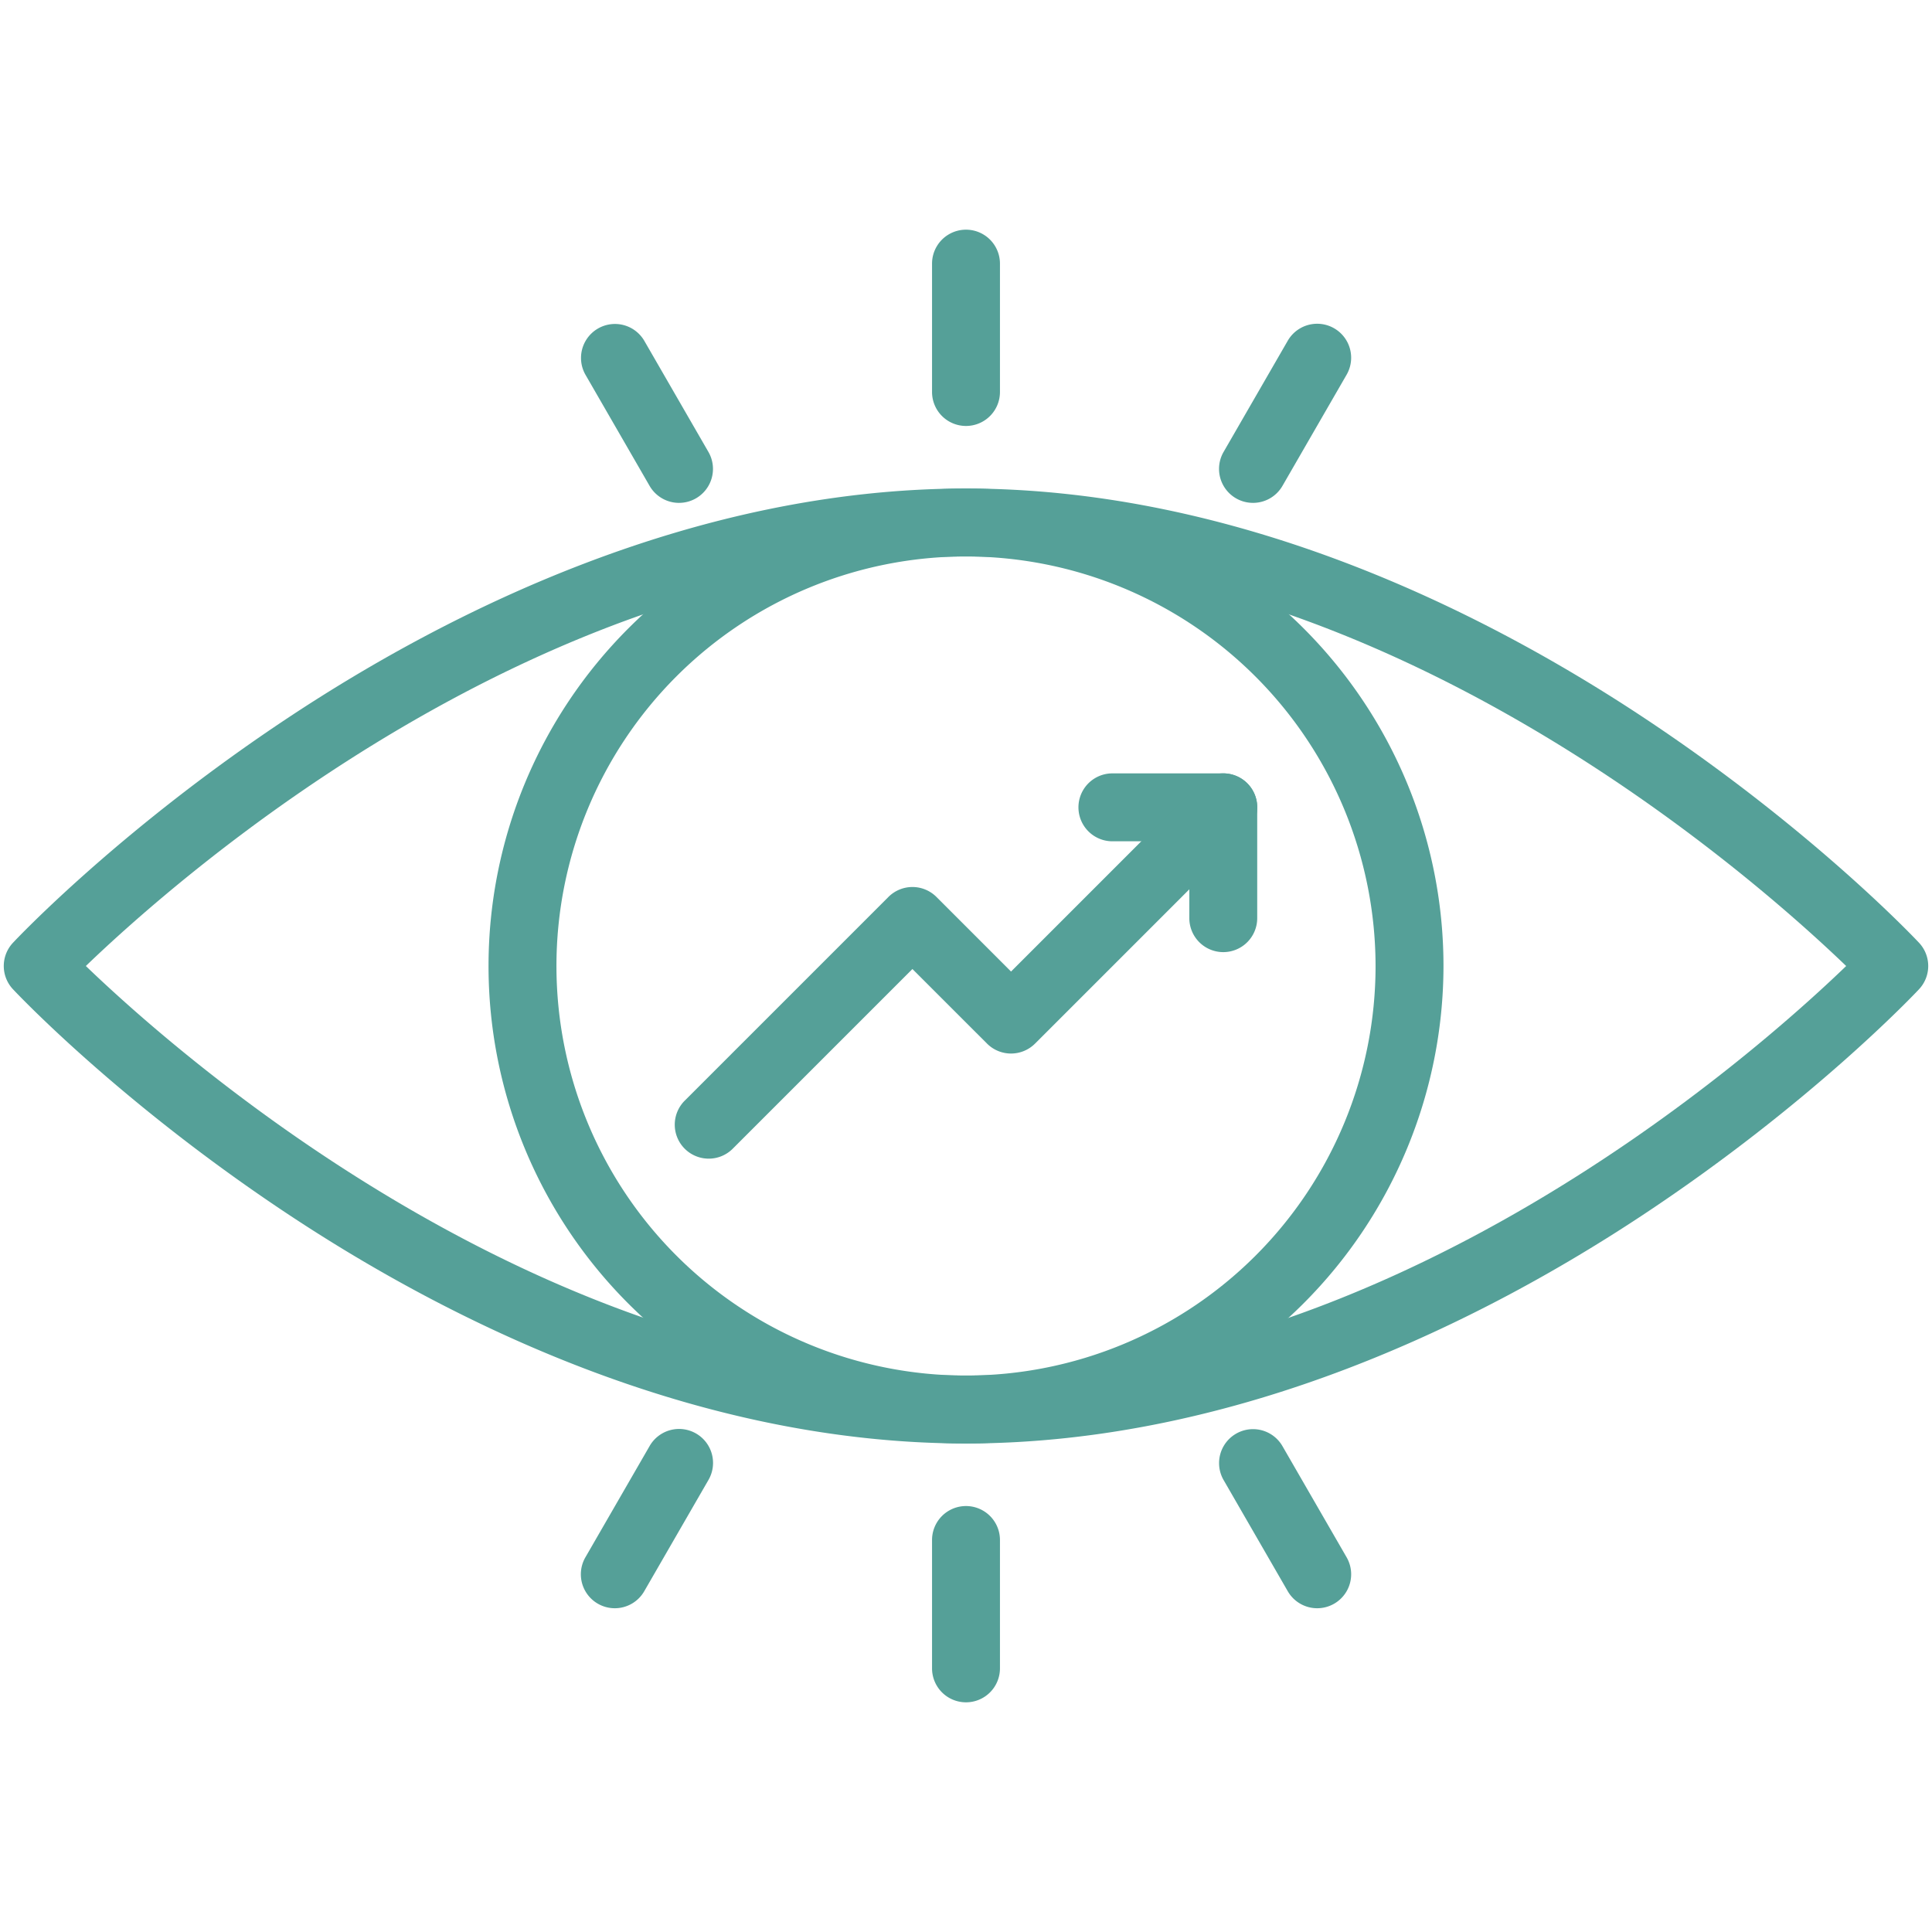
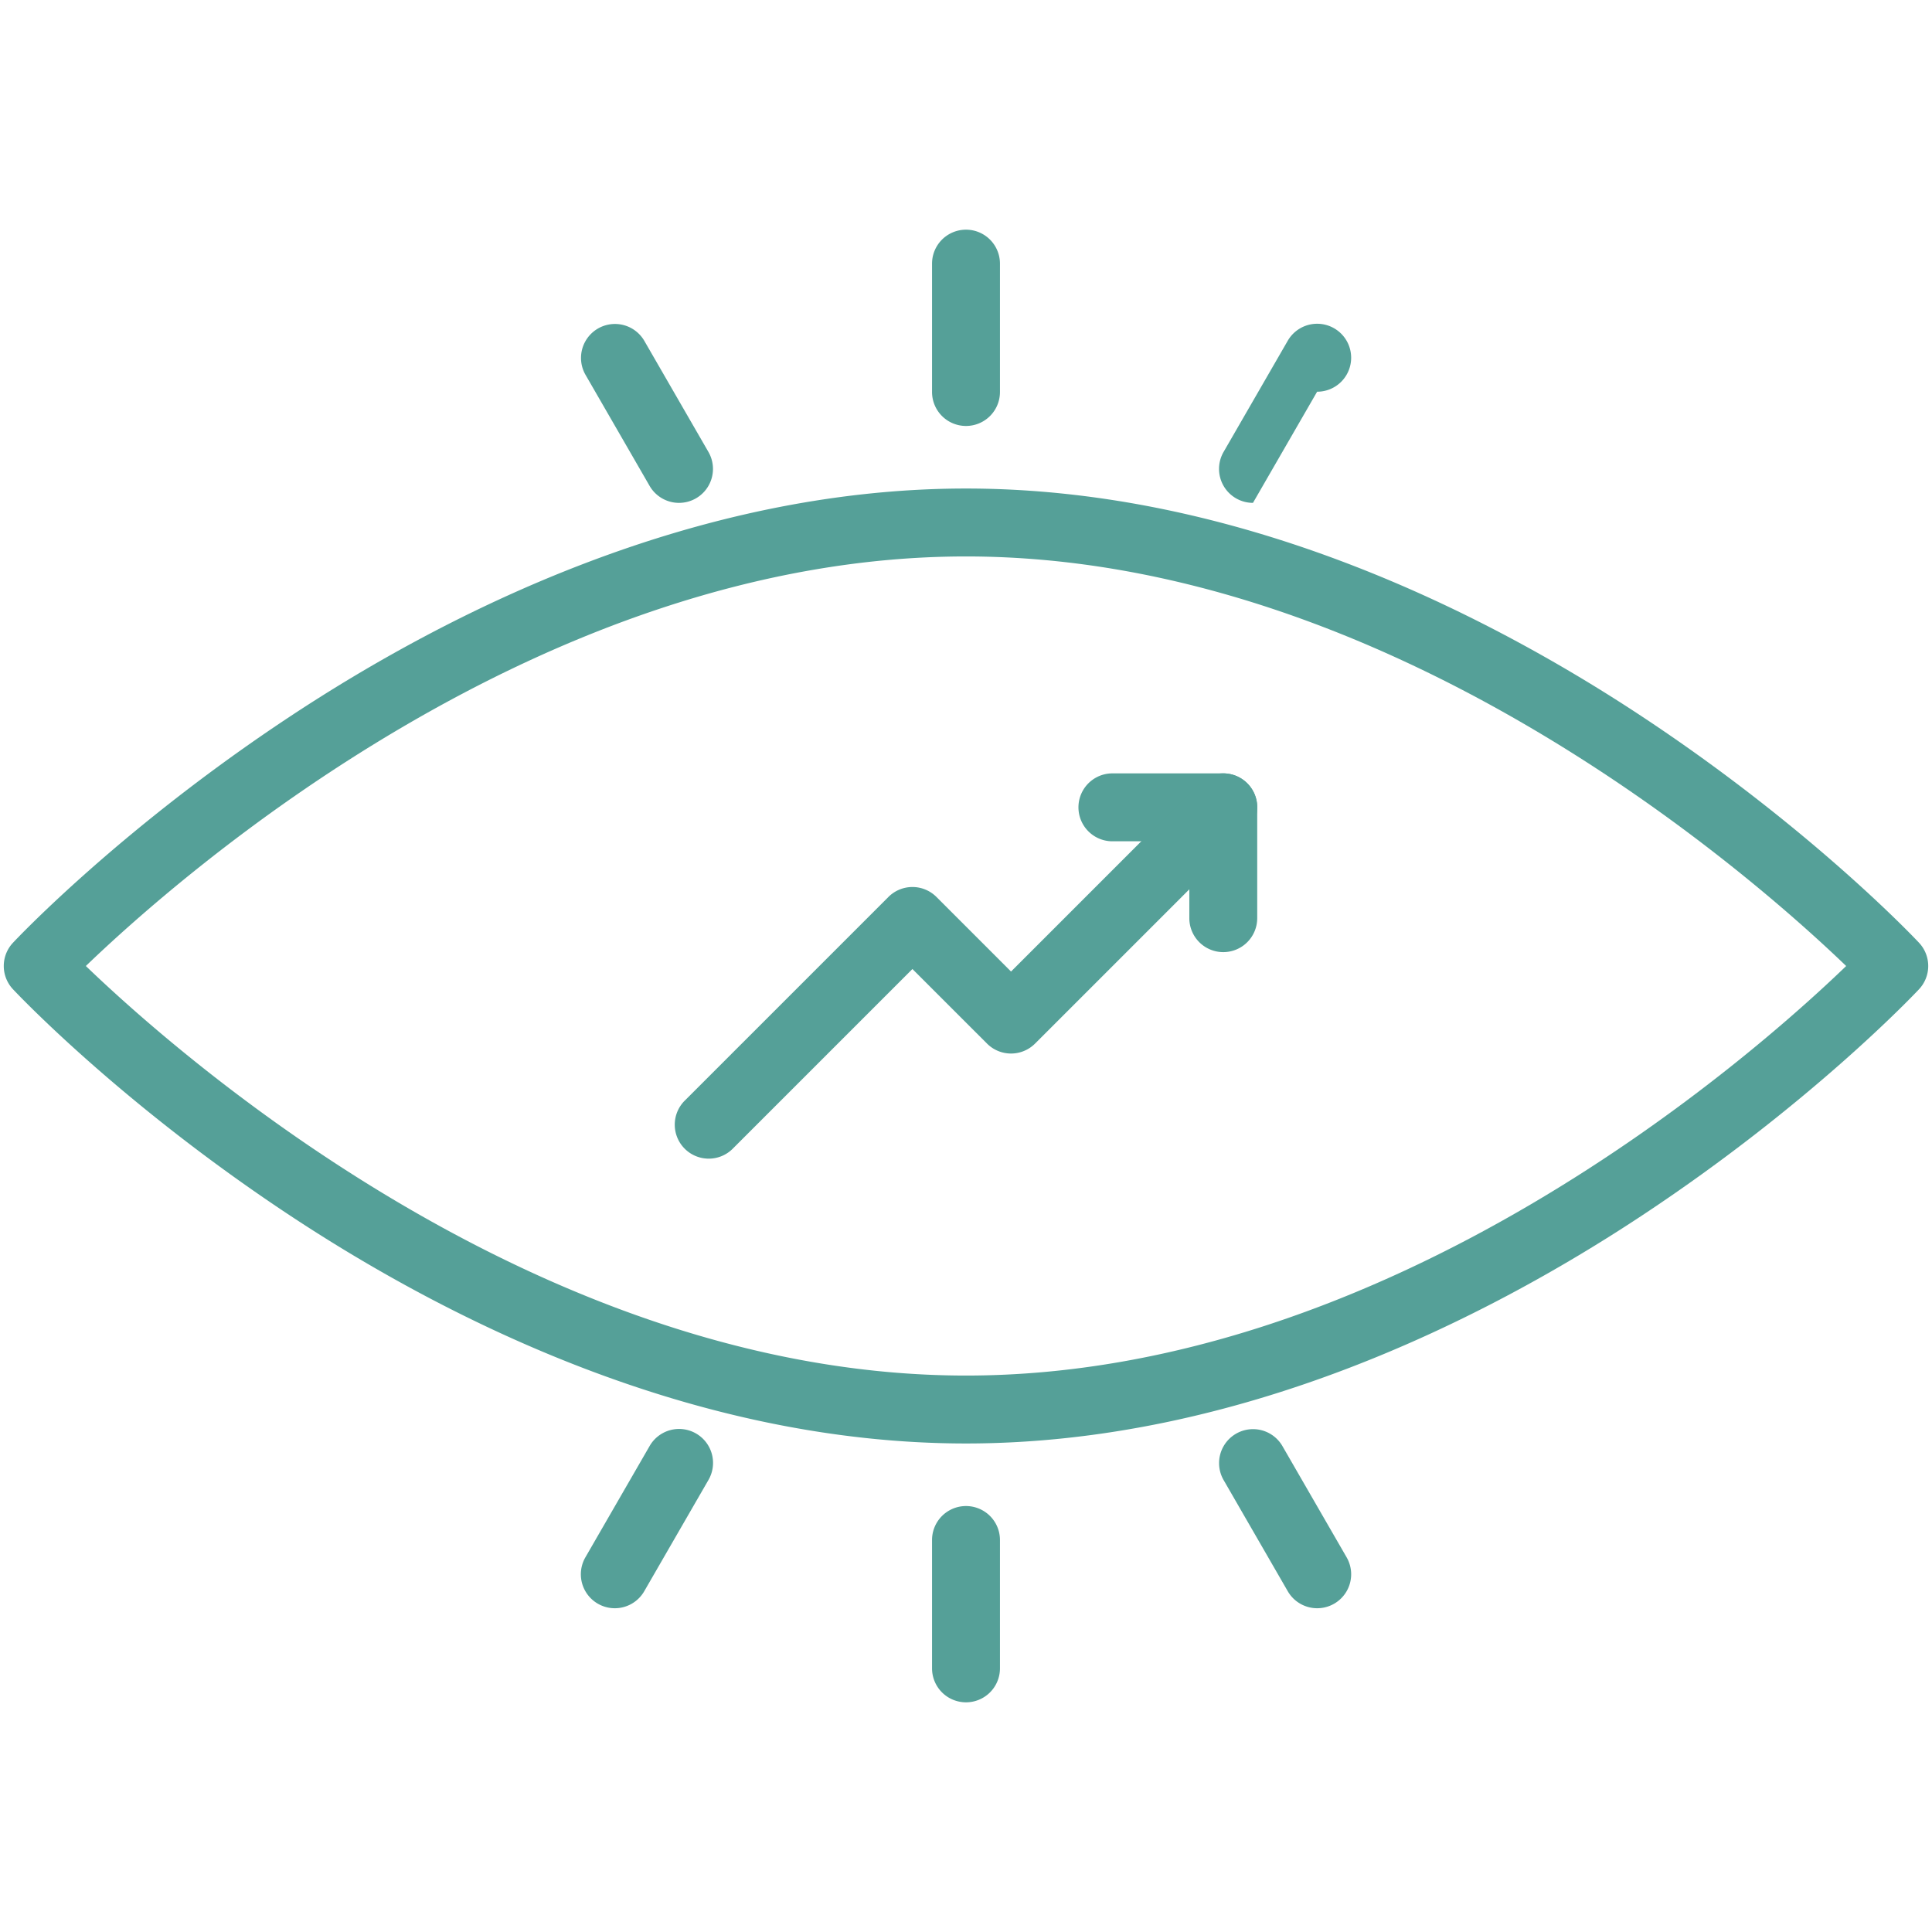
<svg xmlns="http://www.w3.org/2000/svg" version="1.1" width="512" height="512" x="0" y="0" viewBox="0 0 256 256" style="enable-background:new 0 0 512 512" xml:space="preserve" class="">
  <g>
    <path d="M128 191.268c-36.208 0-68.63-16.384-89.453-30.128C16.1 146.326 2.293 131.692 1.716 131.077a4.5 4.5 0 0 1 0-6.154c.577-.615 14.388-15.249 36.831-30.063C59.37 81.116 91.792 64.732 128 64.732s68.63 16.384 89.453 30.128c22.443 14.814 36.254 29.447 36.83 30.063a4.5 4.5 0 0 1 0 6.154c-.576.616-14.387 15.249-36.83 30.063-20.823 13.744-53.245 30.128-89.453 30.128zM11.375 128C23.752 139.91 71.741 182.268 128 182.268c56.336 0 104.264-42.352 116.628-54.266C232.254 116.1 184.263 73.732 128 73.732S23.753 116.089 11.375 128z" fill="#55a098" data-original="#000000" />
-     <path d="M128 191.268A63.268 63.268 0 1 1 191.269 128 63.34 63.34 0 0 1 128 191.268zm0-117.536A54.268 54.268 0 1 0 182.269 128 54.33 54.33 0 0 0 128 73.732z" fill="#55a098" data-original="#000000" />
-     <path d="M128 56.442a4.5 4.5 0 0 1-4.5-4.5V34.934a4.5 4.5 0 0 1 9 0v17.008a4.5 4.5 0 0 1-4.5 4.5zM89.975 66.633a4.5 4.5 0 0 1-3.9-2.251l-8.5-14.73a4.5 4.5 0 0 1 7.794-4.5l8.5 14.73a4.5 4.5 0 0 1-3.893 6.751zM81.463 213.1a4.5 4.5 0 0 1-3.893-6.751l8.5-14.729a4.5 4.5 0 1 1 7.794 4.5l-8.5 14.729a4.5 4.5 0 0 1-3.901 2.251zM128 225.566a4.5 4.5 0 0 1-4.5-4.5v-17.007a4.5 4.5 0 1 1 9 0v17.007a4.5 4.5 0 0 1-4.5 4.5zM174.537 213.1a4.5 4.5 0 0 1-3.9-2.251l-8.5-14.729a4.5 4.5 0 0 1 7.795-4.5l8.5 14.729a4.5 4.5 0 0 1-3.894 6.751zM166.025 66.633a4.5 4.5 0 0 1-3.893-6.751l8.5-14.73a4.5 4.5 0 0 1 7.8 4.5l-8.5 14.73a4.5 4.5 0 0 1-3.907 2.251zM162.092 126.162a4.5 4.5 0 0 1-4.5-4.5v-10.186H147.4a4.5 4.5 0 0 1 0-9h14.688a4.5 4.5 0 0 1 4.5 4.5v14.686a4.5 4.5 0 0 1-4.496 4.5z" fill="#55a098" data-original="#000000" />
+     <path d="M128 56.442a4.5 4.5 0 0 1-4.5-4.5V34.934a4.5 4.5 0 0 1 9 0v17.008a4.5 4.5 0 0 1-4.5 4.5zM89.975 66.633a4.5 4.5 0 0 1-3.9-2.251l-8.5-14.73a4.5 4.5 0 0 1 7.794-4.5l8.5 14.73a4.5 4.5 0 0 1-3.893 6.751zM81.463 213.1a4.5 4.5 0 0 1-3.893-6.751l8.5-14.729a4.5 4.5 0 1 1 7.794 4.5l-8.5 14.729a4.5 4.5 0 0 1-3.901 2.251zM128 225.566a4.5 4.5 0 0 1-4.5-4.5v-17.007a4.5 4.5 0 1 1 9 0v17.007a4.5 4.5 0 0 1-4.5 4.5zM174.537 213.1a4.5 4.5 0 0 1-3.9-2.251l-8.5-14.729a4.5 4.5 0 0 1 7.795-4.5l8.5 14.729a4.5 4.5 0 0 1-3.894 6.751zM166.025 66.633a4.5 4.5 0 0 1-3.893-6.751l8.5-14.73a4.5 4.5 0 0 1 7.8 4.5a4.5 4.5 0 0 1-3.907 2.251zM162.092 126.162a4.5 4.5 0 0 1-4.5-4.5v-10.186H147.4a4.5 4.5 0 0 1 0-9h14.688a4.5 4.5 0 0 1 4.5 4.5v14.686a4.5 4.5 0 0 1-4.496 4.5z" fill="#55a098" data-original="#000000" />
    <path d="M93.909 153.527a4.5 4.5 0 0 1-3.182-7.682l26.994-26.994a4.5 4.5 0 0 1 3.182-1.318 4.5 4.5 0 0 1 3.182 1.318l9.883 9.884 24.942-24.942a4.5 4.5 0 0 1 6.363 6.365l-28.124 28.123a4.5 4.5 0 0 1-3.181 1.318 4.5 4.5 0 0 1-3.182-1.318L120.9 128.4l-23.809 23.809a4.485 4.485 0 0 1-3.182 1.318z" fill="#55a098" data-original="#000000" />
  </g>
</svg>